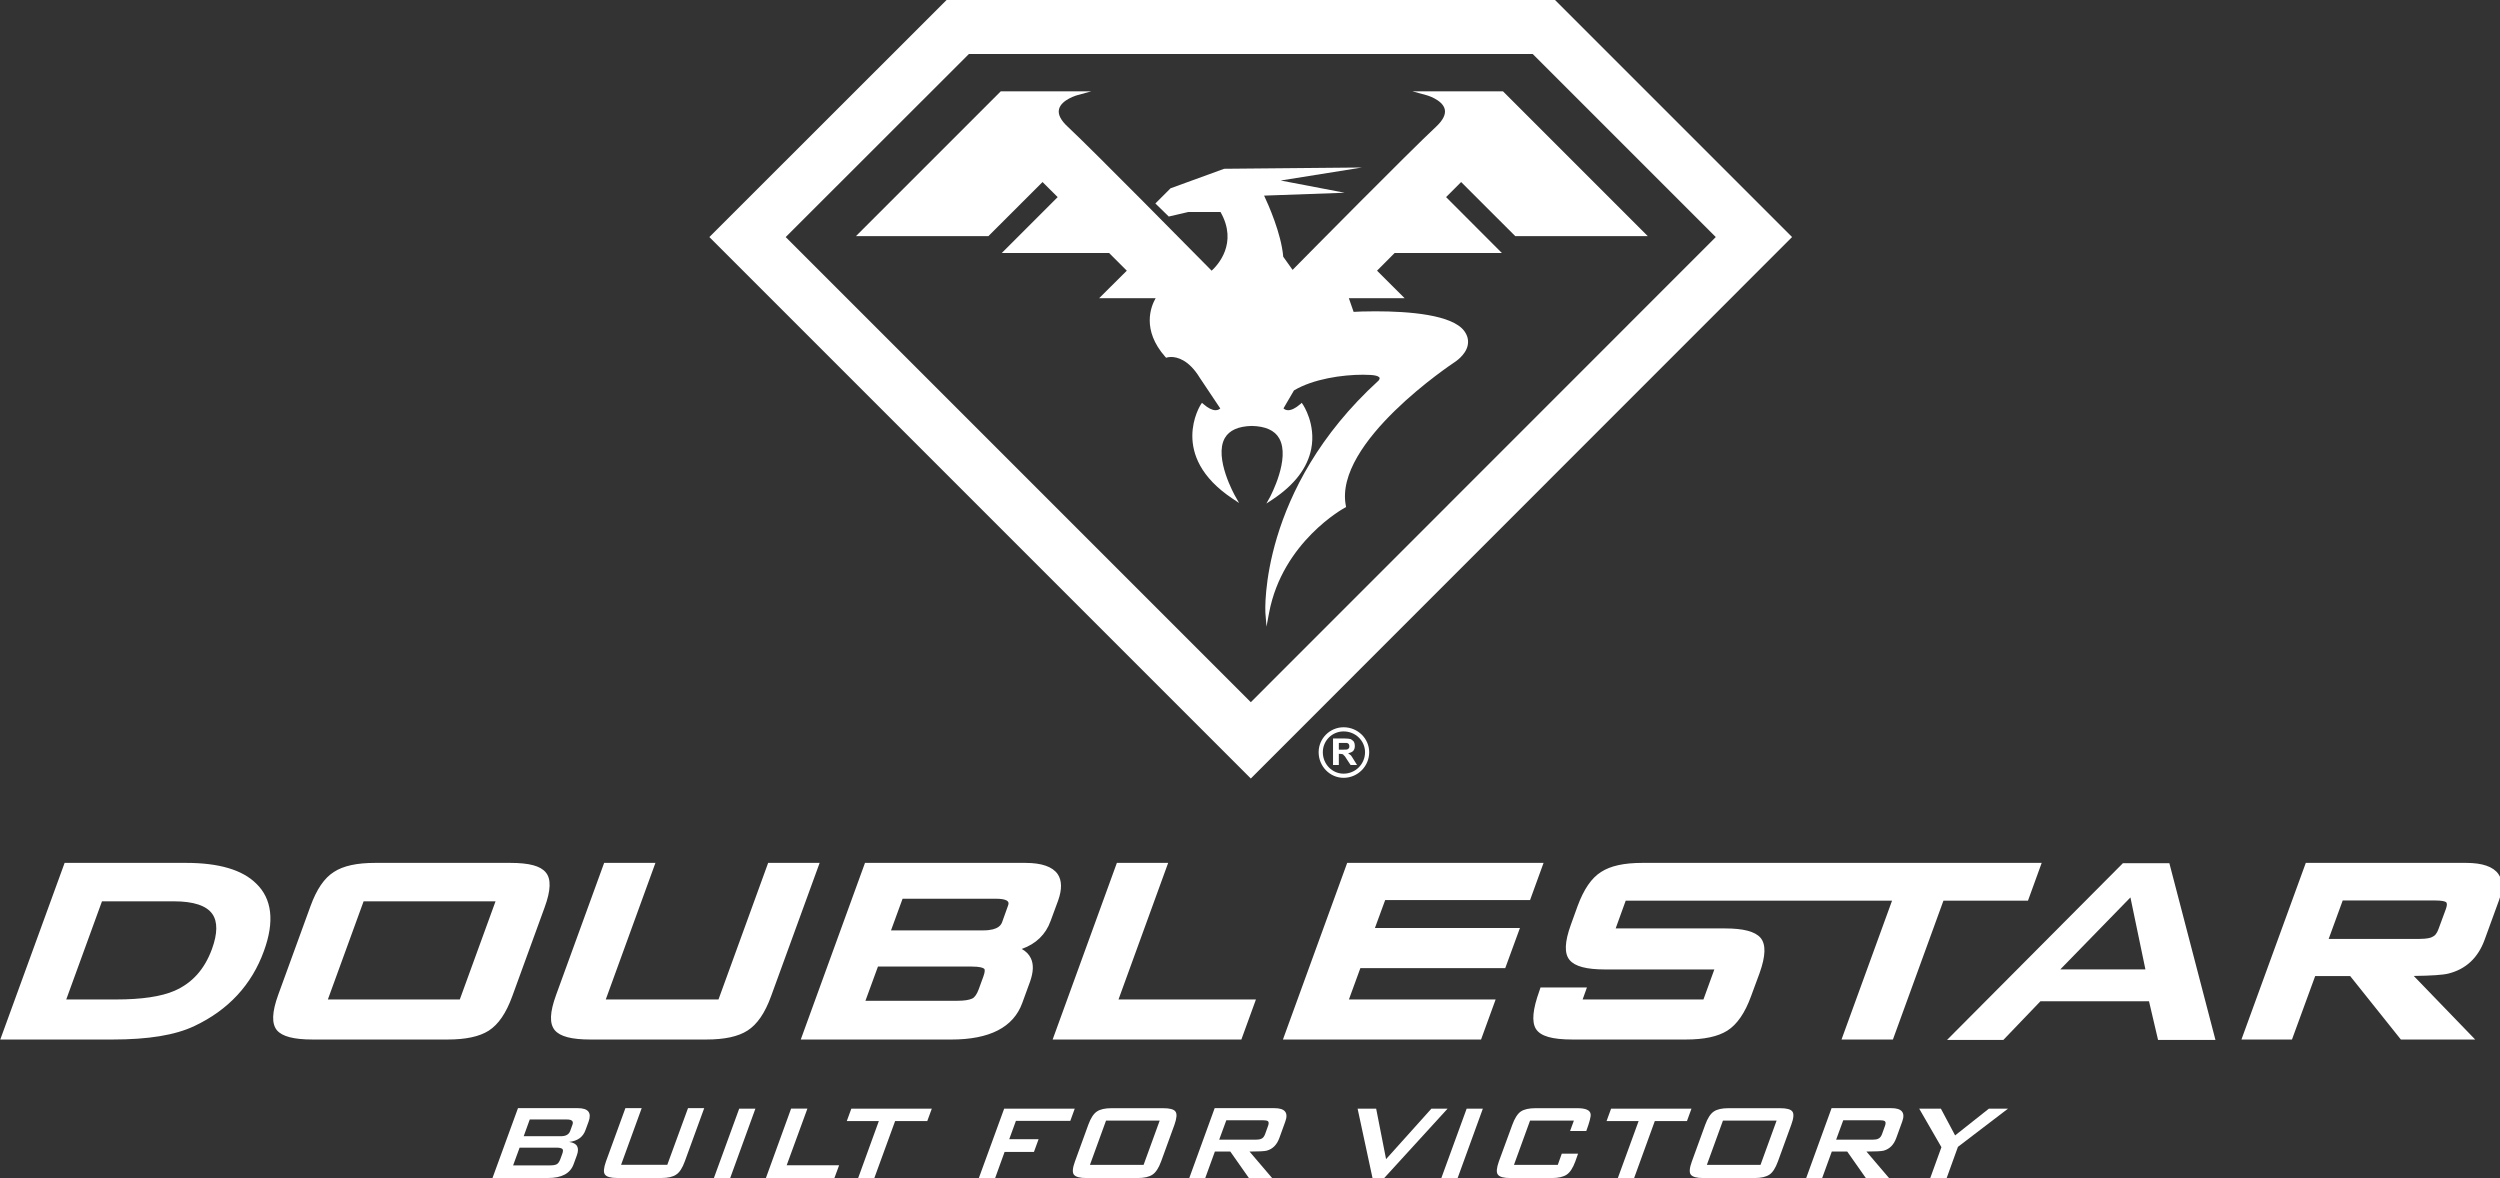
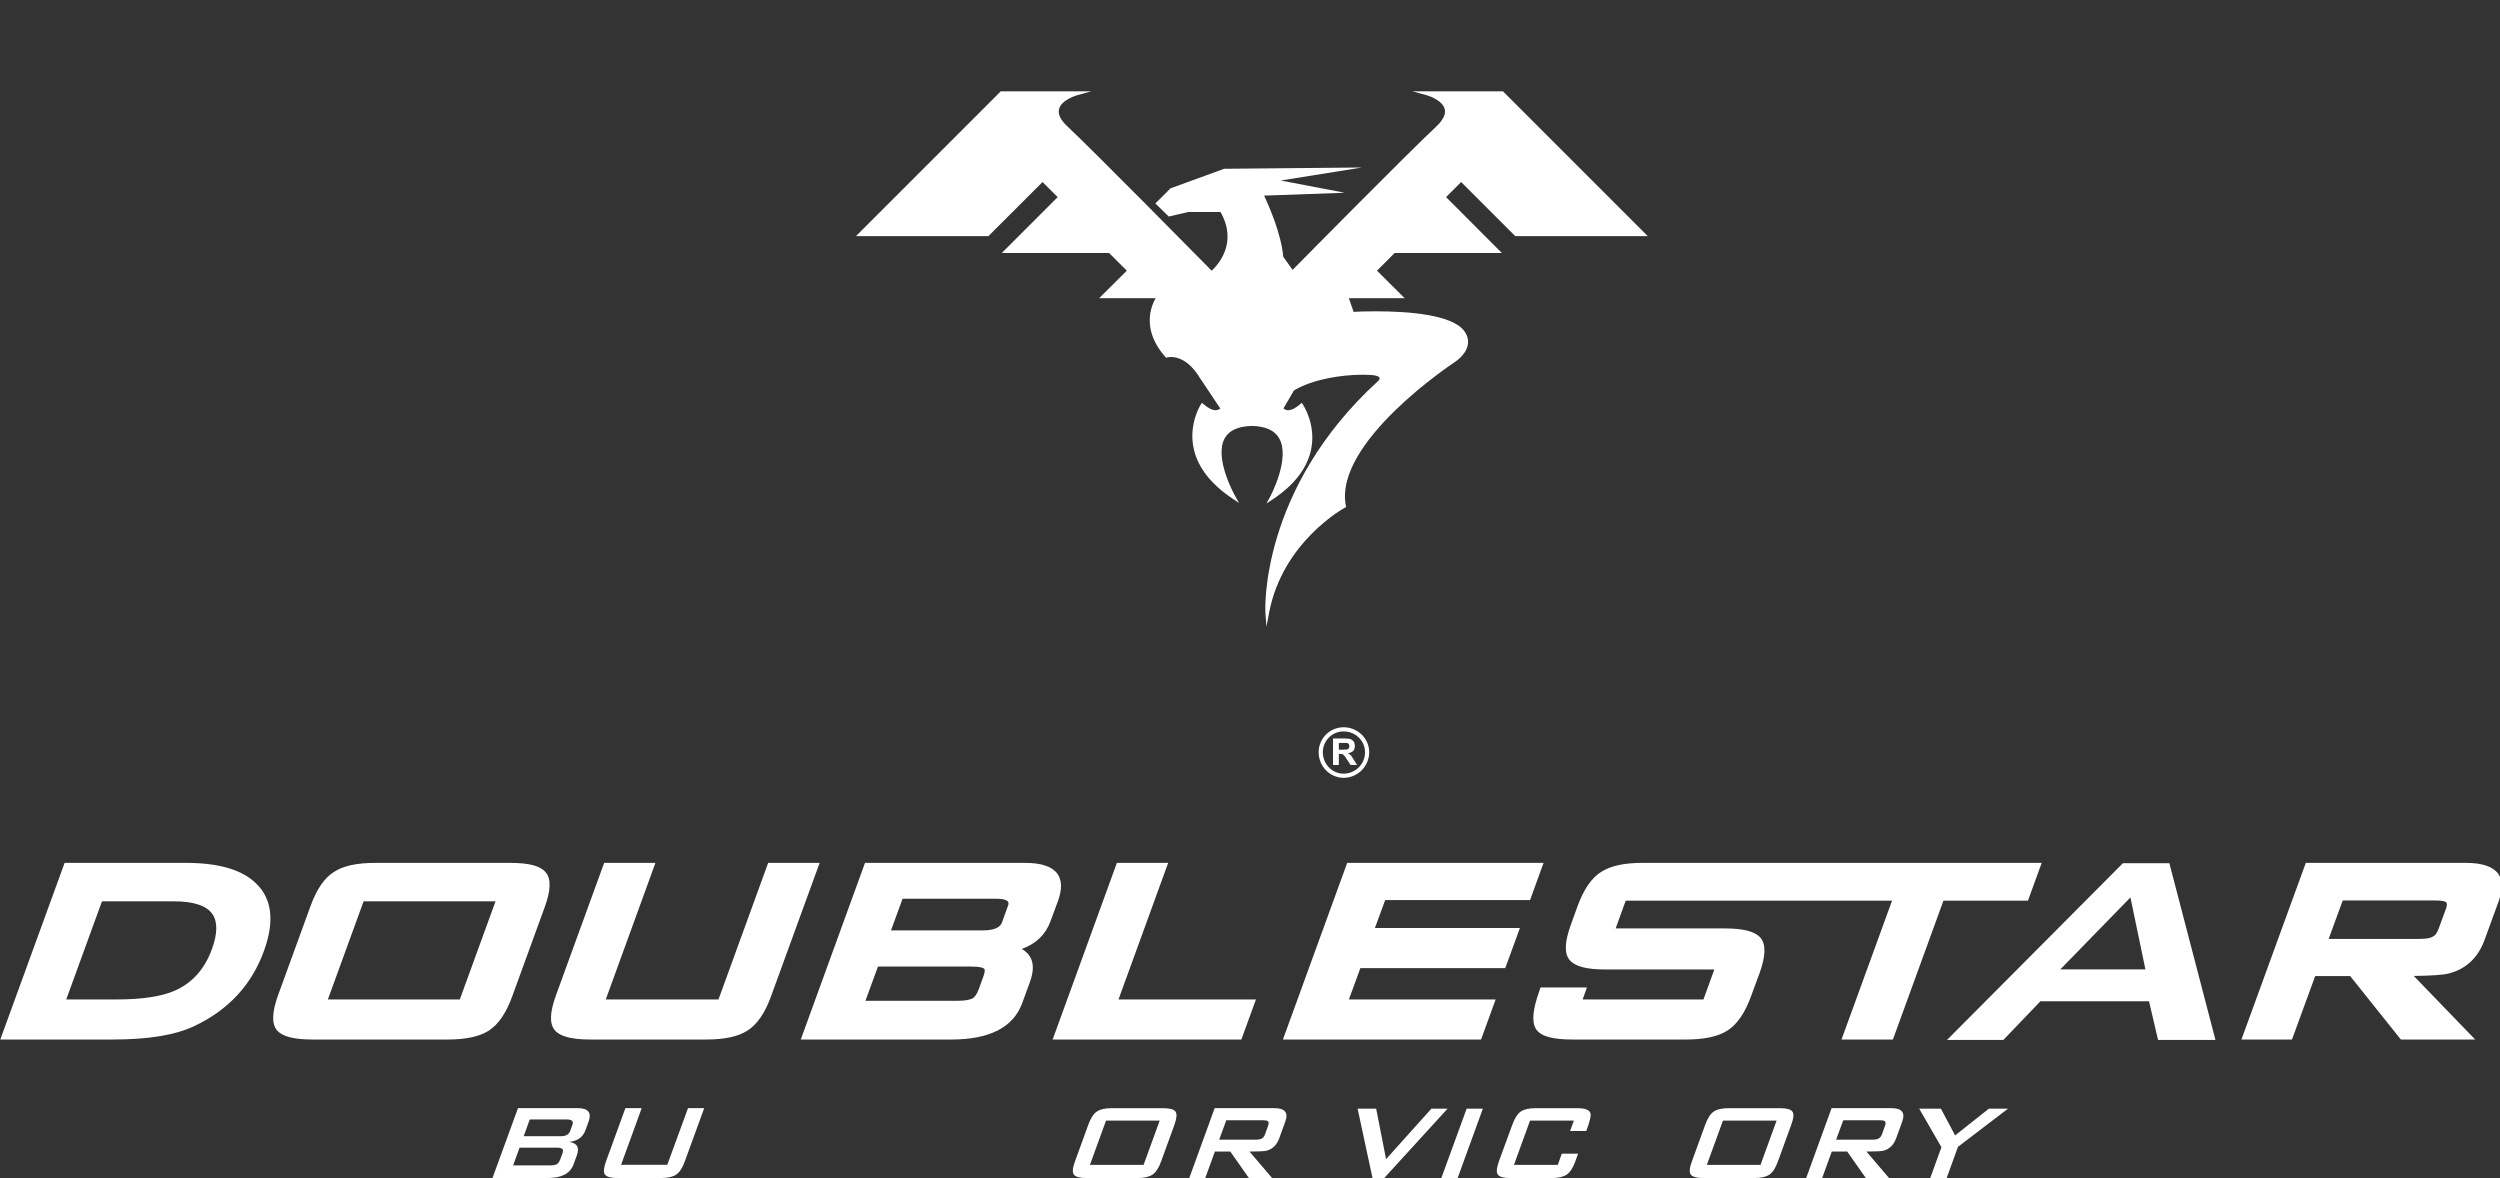
<svg xmlns="http://www.w3.org/2000/svg" xmlns:xlink="http://www.w3.org/1999/xlink" viewBox="0 0 161.66 76.2">
  <rect x="0" y="0" width="161.66" height="76.2" fill="#333333" stroke="none" />
  <defs>
    <path id="a" d="M0 0h648v432H0z" />
  </defs>
  <defs>
    <clipPath id="h">
      <use xlink:href="#a" />
    </clipPath>
    <clipPath id="g">
      <use xlink:href="#a" />
    </clipPath>
    <clipPath id="f">
      <use xlink:href="#a" />
    </clipPath>
    <clipPath id="e">
      <use xlink:href="#a" />
    </clipPath>
    <clipPath id="d">
      <use xlink:href="#a" />
    </clipPath>
    <clipPath id="c">
      <use xlink:href="#a" />
    </clipPath>
    <clipPath id="b">
      <use xlink:href="#a" />
    </clipPath>
  </defs>
  <g clip-path="url(#b)" transform="matrix(.353 0 0 -.353 -33.474 114.3)">
    <path fill="#fff" d="M141.75 161.95c-2.532 2.512-6.843 3.778-12.816 3.778h-22.27l-11.787-32.356h20.529c6.567 0 11.491.791 15.031 2.472 6.21 2.927 10.502 7.555 12.736 13.745 1.978 5.42 1.484 9.573-1.423 12.361m-8.09-11.985c-1.364-3.737-3.619-6.249-6.882-7.674-2.413-1.048-6.013-1.582-10.66-1.582h-9.157l6.546 17.978h13.192c3.58 0 5.953-.791 7.021-2.314.989-1.404.969-3.58-.06-6.408m101.88 15.763-9.098-25.019h-20.648l9.098 25.019h-9.394l-8.802-24.188c-1.166-3.204-1.245-5.241-.237-6.467.969-1.147 3.085-1.701 6.507-1.701h21.221c3.362 0 5.854.534 7.575 1.641 1.76 1.128 3.184 3.185 4.312 6.289l8.899 24.426zm-40.742-1.74c-.97 1.186-3.026 1.74-6.507 1.74h-24.722c-3.362 0-5.854-.534-7.575-1.661-1.759-1.108-3.164-3.165-4.291-6.27l-5.913-16.238c-1.148-3.163-1.227-5.28-.238-6.486.969-1.147 3.105-1.701 6.507-1.701H176.8c3.363 0 5.835.534 7.556 1.622 1.779 1.147 3.184 3.204 4.311 6.308l5.913 16.238c1.167 3.164 1.226 5.28.218 6.448m-15.743-23.279h-24.169l6.547 17.978h24.168zm216.64 25.019c-3.363 0-5.835-.534-7.575-1.661-1.76-1.108-3.164-3.165-4.311-6.27l-1.227-3.402c-1.147-3.164-1.226-5.28-.218-6.467.97-1.166 3.086-1.721 6.507-1.721h19.996l-1.997-5.498h-22.132l.791 2.196h-8.503l-.219-.653c-1.207-3.362-1.423-5.617-.633-6.922.83-1.346 2.967-1.958 6.725-1.958h20.747c3.361 0 5.854.534 7.594 1.622 1.779 1.126 3.243 3.243 4.352 6.308l1.562 4.233c1.126 3.165 1.186 5.26.178 6.467-1.01 1.167-3.144 1.721-6.526 1.721h-20.015l1.838 5.083h48.791l-9.077-24.939-.178-.495h9.414l9.255 25.434h15.486l2.512 6.922zm156.8-2.038c-.95 1.345-2.928 2.038-5.895 2.038h-29.388l-11.609-31.861-.178-.495h9.255l4.253 11.629h6.406l9.178-11.491.118-.138h13.607L536.99 145.02c3.204.04 5.359.179 6.348.436 3.183.791 5.42 2.867 6.625 6.171l2.63 7.218c.751 2.057.713 3.699-.098 4.845m-9.613-6.388-1.363-3.698c-.278-.791-.653-1.246-1.188-1.464-.257-.138-.91-.336-2.314-.336h-16.612l2.571 7.041h16.89c1.363 0 1.839-.177 2.016-.296.238-.158.238-.574 0-1.247m-167.77 1.622 2.472 6.804H341.61l-11.59-31.861-.178-.495h36.291l2.671 7.337h-26.877l2.095 5.736h26.541l2.691 7.357h-26.563l1.88 5.122zm-86.546 4.766c-.949 1.345-2.927 2.038-5.874 2.038h-29.41l-11.767-32.356h27.589c7.002 0 11.353 2.235 12.975 6.664l1.443 3.956c.613 1.741.673 3.164.139 4.272-.337.712-.89 1.266-1.662 1.701 2.612.93 4.391 2.65 5.281 5.123l1.385 3.757c.732 2.057.692 3.699-.099 4.845m-13.607-18.788-.85-2.333c-.336-.91-.732-1.465-1.168-1.682-.573-.277-1.503-.415-2.689-.415h-16.89l2.294 6.269h17.128c1.582 0 2.135-.237 2.314-.396.158-.098.197-.533-.139-1.443m4.509 12.954-1.048-2.927c-.158-.435-.573-1.562-3.481-1.562h-16.89l2.116 5.795h17.148c1.561 0 2.036-.337 2.174-.554.159-.217.08-.495-.019-.752m20.252-17.147 9.098 25.019h-9.395l-11.767-32.356h34.571l2.67 7.337z" />
  </g>
  <path fill="#fff" d="M140.28 55.82h-3.007L125.901 67.248h3.642l2.401-2.504h7.019l.586 2.504h3.712zm-7.053 6.865 4.535-4.654.969 4.654z" />
  <g clip-path="url(#c)" transform="matrix(.353 0 0 -.353 -33.474 114.3)">
    <path fill="#fff" d="M200.67 120.8h-10.957l-4.668-12.795h10.166c2.512 0 4.074.83 4.687 2.511l.593 1.622c.534 1.443.06 2.274-1.404 2.472 1.543.178 2.532.89 2.987 2.155l.574 1.563c.593 1.642-.06 2.472-1.978 2.472m-2.849-8.385-.355-.97c-.179-.474-.396-.791-.673-.929-.276-.139-.672-.198-1.186-.198h-6.784l1.187 3.244h6.783c.514 0 .85-.079 1.028-.218.179-.138.179-.435 0-.929m1.879 5.379-.435-1.206c-.237-.614-.791-.929-1.701-.929h-6.803l1.108 3.065h6.803c.91 0 1.246-.317 1.028-.93m21.16 3.006-3.798-10.383h-8.464l3.777 10.383h-2.987l-3.559-9.77c-.415-1.187-.495-1.997-.178-2.393.297-.415 1.048-.632 2.254-.632h8.09c1.206 0 2.116.217 2.708.632.614.396 1.129 1.206 1.563 2.393l3.561 9.77z" />
  </g>
-   <path fill="#fff" d="m47.8 71.69-1.647 4.514h1.054L48.847 71.69zm3.07 3.66 1.34-3.663H51.156l-1.639 4.514h4.43L54.261 75.35zm4.18-3.66-.293.802h2.072l-1.347 3.712h1.046l1.354-3.712h2.079L60.255 71.69zm14.16.79.286-.788h-4.563l-1.647 4.514h1.054l.621-1.717h1.898l.3-.823h-1.898L65.693 72.48z" />
  <g clip-path="url(#d)" transform="matrix(.353 0 0 -.353 -33.474 114.3)">
    <path fill="#fff" d="M310.15 120.18c-.296.416-1.049.613-2.255.613h-9.434c-1.206 0-2.096-.197-2.71-.613-.612-.415-1.126-1.226-1.562-2.412l-2.452-6.745c-.436-1.187-.494-1.997-.198-2.393.317-.415 1.068-.632 2.274-.632h9.415c1.206 0 2.116.217 2.729.632.593.396 1.127 1.206 1.562 2.393l2.453 6.745c.415 1.186.495 1.997.178 2.412m-5.835-9.77h-9.829l2.947 8.109h9.83zm23.975 10.39h-10.957l-4.648-12.795h2.927l1.761 4.844h2.828l3.402-4.844h4.252l-4.134 4.844c1.661 0 2.711.06 3.126.159 1.107.296 1.879 1.068 2.333 2.314l1.088 3.006c.614 1.642-.058 2.472-1.978 2.472m-1.166-3.224-.555-1.542c-.158-.415-.375-.712-.672-.831-.238-.118-.574-.178-1.029-.178h-6.704l1.305 3.561h6.685c.475 0 .772-.06.91-.159.199-.139.218-.415.06-.851" />
  </g>
  <path fill="#fff" d="m92.56 71.69-2.931 3.265L88.988 71.69h-1.2l.97 4.514h.726L93.607 71.69zm2.28 0-1.647 4.514h1.054L95.887 71.69z" />
  <g clip-path="url(#e)" transform="matrix(.353 0 0 -.353 -33.474 114.3)">
    <path fill="#fff" d="M385.41 116.62c.614 1.661.871 2.689.792 3.105-.099.712-.91 1.068-2.434 1.068h-7.633c-1.207 0-2.116-.197-2.729-.613-.594-.416-1.108-1.226-1.543-2.413l-2.472-6.744c-.415-1.187-.494-1.997-.178-2.393.296-.415 1.049-.633 2.254-.633h7.635c1.205 0 2.115.218 2.729.633.593.396 1.128 1.206 1.563 2.393l.513 1.444h-2.985l-.733-2.058h-8.028l2.945 8.109h8.031l-.694-1.898z" />
  </g>
-   <path fill="#fff" d="m104.18 71.69-.293.802h2.073l-1.354 3.712h1.053l1.347-3.712h2.079L109.378 71.69z" />
  <g clip-path="url(#f)" transform="matrix(.353 0 0 -.353 -33.474 114.3)">
    <path fill="#fff" d="M423.16 120.18c-.297.416-1.049.613-2.256.613h-9.433c-1.207 0-2.097-.197-2.71-.613-.614-.415-1.127-1.226-1.562-2.412l-2.453-6.745c-.434-1.187-.494-1.997-.197-2.393.317-.415 1.068-.632 2.273-.632h9.416c1.205 0 2.115.217 2.729.632.593.396 1.107 1.206 1.541 2.393l2.453 6.745c.435 1.186.514 1.997.199 2.412m-5.835-9.77h-9.83l2.947 8.109h9.829zM441.3 120.8h-10.957l-4.649-12.795h2.928l1.76 4.844h2.827l3.404-4.844h4.251l-4.134 4.844c1.661 0 2.71.06 3.126.159 1.108.296 1.879 1.068 2.332 2.314l1.09 3.006c.612 1.642-.06 2.472-1.978 2.472m-1.168-3.224-.553-1.542c-.158-.415-.396-.712-.693-.831-.217-.118-.553-.178-1.028-.178h-6.684l1.305 3.561h6.685c.454 0 .771-.06.91-.159.197-.139.216-.415.058-.851" />
  </g>
  <path fill="#fff" d="m128.61 71.69-2.184 1.73L125.505 71.69h-1.402l1.437 2.491-.732 2.023h1.061l.739-2.044L129.845 71.69z" />
  <g clip-path="url(#g)" transform="matrix(.353 0 0 -.353 -33.474 114.3)">
    <path fill="#fff" d="M324.14 245.77c2.484-.055 4.171-.799 5.002-2.251 2.135-3.68-1.63-10.673-1.657-10.744l-.673-1.22 1.164.769c3.998 2.661 6.368 5.773 7.052 9.261.871 4.51-1.438 7.95-1.524 8.097l-.222.321-.287-.26c-.833-.714-1.585-1.093-2.197-1.093-.437 0-.71.188-.857.338l1.92 3.287c3.559 2.118 8.851 2.876 12.647 2.876.526 0 1.018-.017 1.438-.044 1.336-.089 1.571-.42 1.599-.523.071-.178-.147-.437-.175-.495-21.908-19.962-20.76-42.263-20.746-42.509l.205-2.576.478 2.545c2.46 13.013 13.754 19.179 13.87 19.234l.232.119-.041.243c-2.272 11.619 19.613 26.083 19.815 26.23.085.058 2.152 1.322 2.514 3.198.174.905-.041 1.773-.639 2.586-2.197 2.979-10.061 3.608-16.251 3.608-1.923 0-3.433-.059-4.017-.103l-.872 2.501h10.222l-5.06 5.045 3.229 3.243h19.639l-10.218 10.234 2.757 2.761 9.922-9.914h24.275l-26.534 26.534h-16.613l2.528-.687c.027 0 2.982-.813 3.416-2.586.232-.933-.318-2.036-1.616-3.242-4.591-4.26-23.664-23.565-26.254-26.196l-1.715 2.412c-.352 4.229-2.732 9.566-3.504 11.192l14.758.526-11.718 2.241 14.902 2.384-25.257-.235-9.825-3.577-2.777-2.778 2.456-2.394 3.549.826h5.931c3.269-5.759-.598-9.797-1.626-10.744-2.33 2.354-21.724 22.039-26.333 26.343-1.325 1.206-1.858 2.309-1.629 3.242.437 1.773 3.389 2.586 3.419 2.586l2.515.687h-16.603l-26.534-26.534h24.262l9.921 9.914 2.774-2.761-10.235-10.234h19.654l3.245-3.243-5.073-5.045h10.351c-.861-1.497-2.603-5.788 1.773-10.745l.157-.16.205.061s.277.083.697.083c1.107 0 3.245-.506 5.264-3.82l3.752-5.616c-.161-.13-.438-.318-.872-.318-.597 0-1.366.379-2.179 1.093l-.307.26-.219-.321c-.058-.103-5.989-9.344 5.801-17.215l1.219-.81-.724 1.278c-.044.076-3.942 6.98-1.889 10.615.813 1.421 2.483 2.165 4.943 2.22" />
  </g>
-   <path fill="#fff" d="m99.11 3.49 11.839 11.839-30.067 30.078L50.806 15.33 62.655 3.49zm1.445-3.489h-39.346L45.87 15.329 80.882 50.341l35-35.012z" />
  <g clip-path="url(#h)" transform="matrix(.353 0 0 -.353 -33.474 114.3)">
    <path fill="#fff" d="M342.83 184.59c-.235.413-.412.647-.532.825-.172.114-.35.292-.527.406.412.063.767.234.939.412.24.292.298.59.298.939 0 .292-.058.526-.178.761-.178.177-.349.355-.59.469-.229.058-.584.115-1.11.115h-2.112v-4.86h1.059v2.05h.114c.292 0 .47-.058.526-.058.115 0 .236-.12.298-.234.115-.058.286-.292.527-.705l.698-1.053h1.174zm-2.055 1.878h-.698v1.23h1.465c.114 0 .229-.114.349-.177.057-.114.12-.292.12-.406 0-.178-.063-.292-.063-.355-.12-.115-.177-.172-.292-.235-.114-.057-.412-.057-.881-.057m2.055-1.878c-.235.413-.412.647-.532.825-.172.114-.35.292-.527.406.412.063.767.234.939.412.24.292.298.59.298.939 0 .292-.058.526-.178.761-.178.177-.349.355-.59.469-.229.058-.584.115-1.11.115h-2.112v-4.86h1.059v2.05h.114c.292 0 .47-.058.526-.058.115 0 .236-.12.298-.234.115-.058.286-.292.527-.705l.698-1.053h1.174zm-2.055 1.878h-.698v1.23h1.465c.114 0 .229-.114.349-.177.057-.114.12-.292.12-.406 0-.178-.063-.292-.063-.355-.12-.115-.177-.172-.292-.235-.114-.057-.412-.057-.881-.057m2.055-1.878c-.235.413-.412.647-.532.825-.172.114-.35.292-.527.406.412.063.767.234.939.412.24.292.298.59.298.939 0 .292-.058.526-.178.761-.178.177-.349.355-.59.469-.229.058-.584.115-1.11.115h-2.112v-4.86h1.059v2.05h.114c.292 0 .47-.058.526-.058.115 0 .236-.12.298-.234.115-.058.286-.292.527-.705l.698-1.053h1.174zm-2.055 1.878h-.698v1.23h1.465c.114 0 .229-.114.349-.177.057-.114.12-.292.12-.406 0-.178-.063-.292-.063-.355-.12-.115-.177-.172-.292-.235-.114-.057-.412-.057-.881-.057m1.523-1.053c-.172.114-.35.292-.527.406.412.063.767.234.939.412.24.292.298.59.298.939 0 .292-.058.526-.178.761-.178.177-.349.355-.59.469-.229.058-.584.115-1.11.115h-2.112v-4.86h1.059v2.05h.114c.292 0 .47-.058.526-.058.115 0 .236-.12.298-.234.115-.058.286-.292.527-.705l.698-1.053h1.174l-.584.933c-.235.413-.412.647-.532.825m-1.523 1.053h-.698v1.23h1.465c.114 0 .229-.114.349-.177.057-.114.12-.292.12-.406 0-.178-.063-.292-.063-.355-.12-.115-.177-.172-.292-.235-.114-.057-.412-.057-.881-.057m.178 4.104c-2.519 0-4.574-2.055-4.574-4.573 0-2.577 2.055-4.689 4.574-4.689 2.581 0 4.688 2.112 4.688 4.689 0 2.518-2.107 4.573-4.688 4.573m0-8.5c-2.113 0-3.807 1.757-3.807 3.927 0 2.111 1.694 3.812 3.807 3.812 2.169 0 3.926-1.701 3.926-3.812 0-2.17-1.757-3.927-3.926-3.927m1.877 2.518c-.235.413-.412.647-.532.825-.172.114-.35.292-.527.406.412.063.767.234.939.412.24.292.298.59.298.939 0 .292-.058.526-.178.761-.178.177-.349.355-.59.469-.229.058-.584.115-1.11.115h-2.112v-4.86h1.059v2.05h.114c.292 0 .47-.058.526-.058.115 0 .236-.12.298-.234.115-.058.286-.292.527-.705l.698-1.053h1.174zm-2.055 1.878h-.698v1.23h1.465c.114 0 .229-.114.349-.177.057-.114.12-.292.12-.406 0-.178-.063-.292-.063-.355-.12-.115-.177-.172-.292-.235-.114-.057-.412-.057-.881-.057m2.055-1.878c-.235.413-.412.647-.532.825-.172.114-.35.292-.527.406.412.063.767.234.939.412.24.292.298.59.298.939 0 .292-.058.526-.178.761-.178.177-.349.355-.59.469-.229.058-.584.115-1.11.115h-2.112v-4.86h1.059v2.05h.114c.292 0 .47-.058.526-.058.115 0 .236-.12.298-.234.115-.058.286-.292.527-.705l.698-1.053h1.174zm-2.055 1.878h-.698v1.23h1.465c.114 0 .229-.114.349-.177.057-.114.12-.292.12-.406 0-.178-.063-.292-.063-.355-.12-.115-.177-.172-.292-.235-.114-.057-.412-.057-.881-.057m2.055-1.878c-.235.413-.412.647-.532.825-.172.114-.35.292-.527.406.412.063.767.234.939.412.24.292.298.59.298.939 0 .292-.058.526-.178.761-.178.177-.349.355-.59.469-.229.058-.584.115-1.11.115h-2.112v-4.86h1.059v2.05h.114c.292 0 .47-.058.526-.058.115 0 .236-.12.298-.234.115-.058.286-.292.527-.705l.698-1.053h1.174zm-2.055 1.878h-.698v1.23h1.465c.114 0 .229-.114.349-.177.057-.114.12-.292.12-.406 0-.178-.063-.292-.063-.355-.12-.115-.177-.172-.292-.235-.114-.057-.412-.057-.881-.057" />
  </g>
</svg>